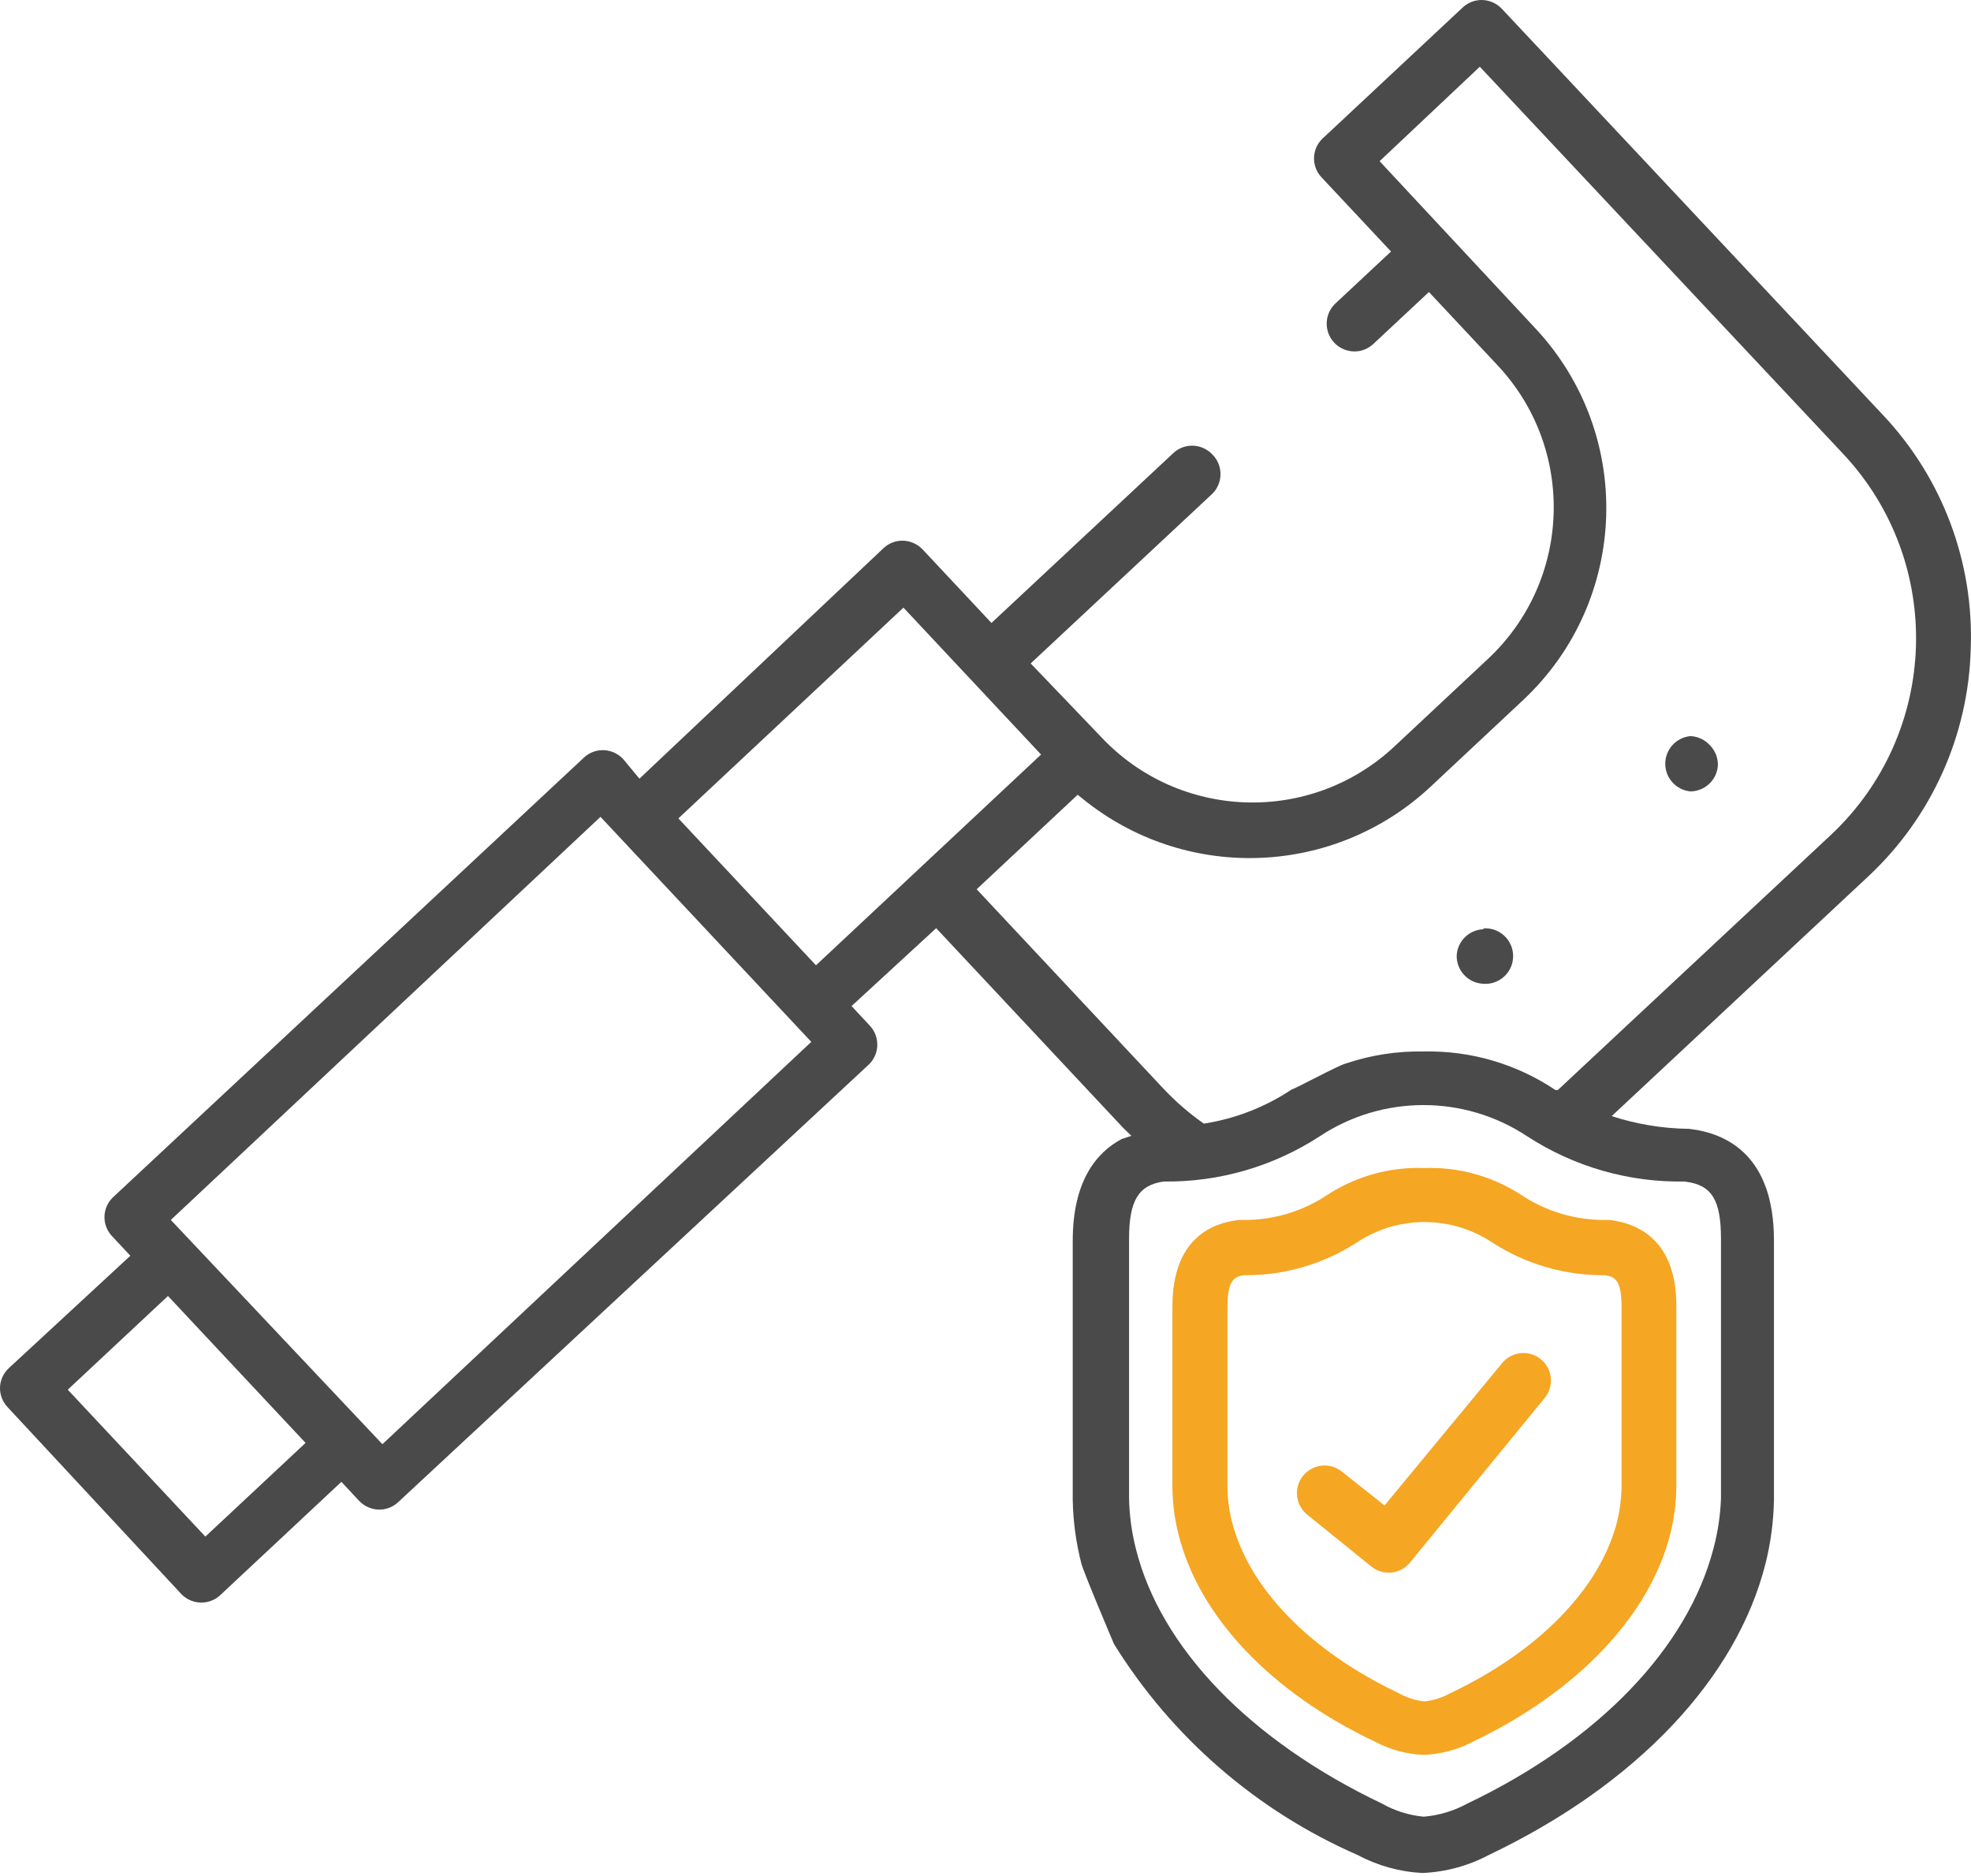
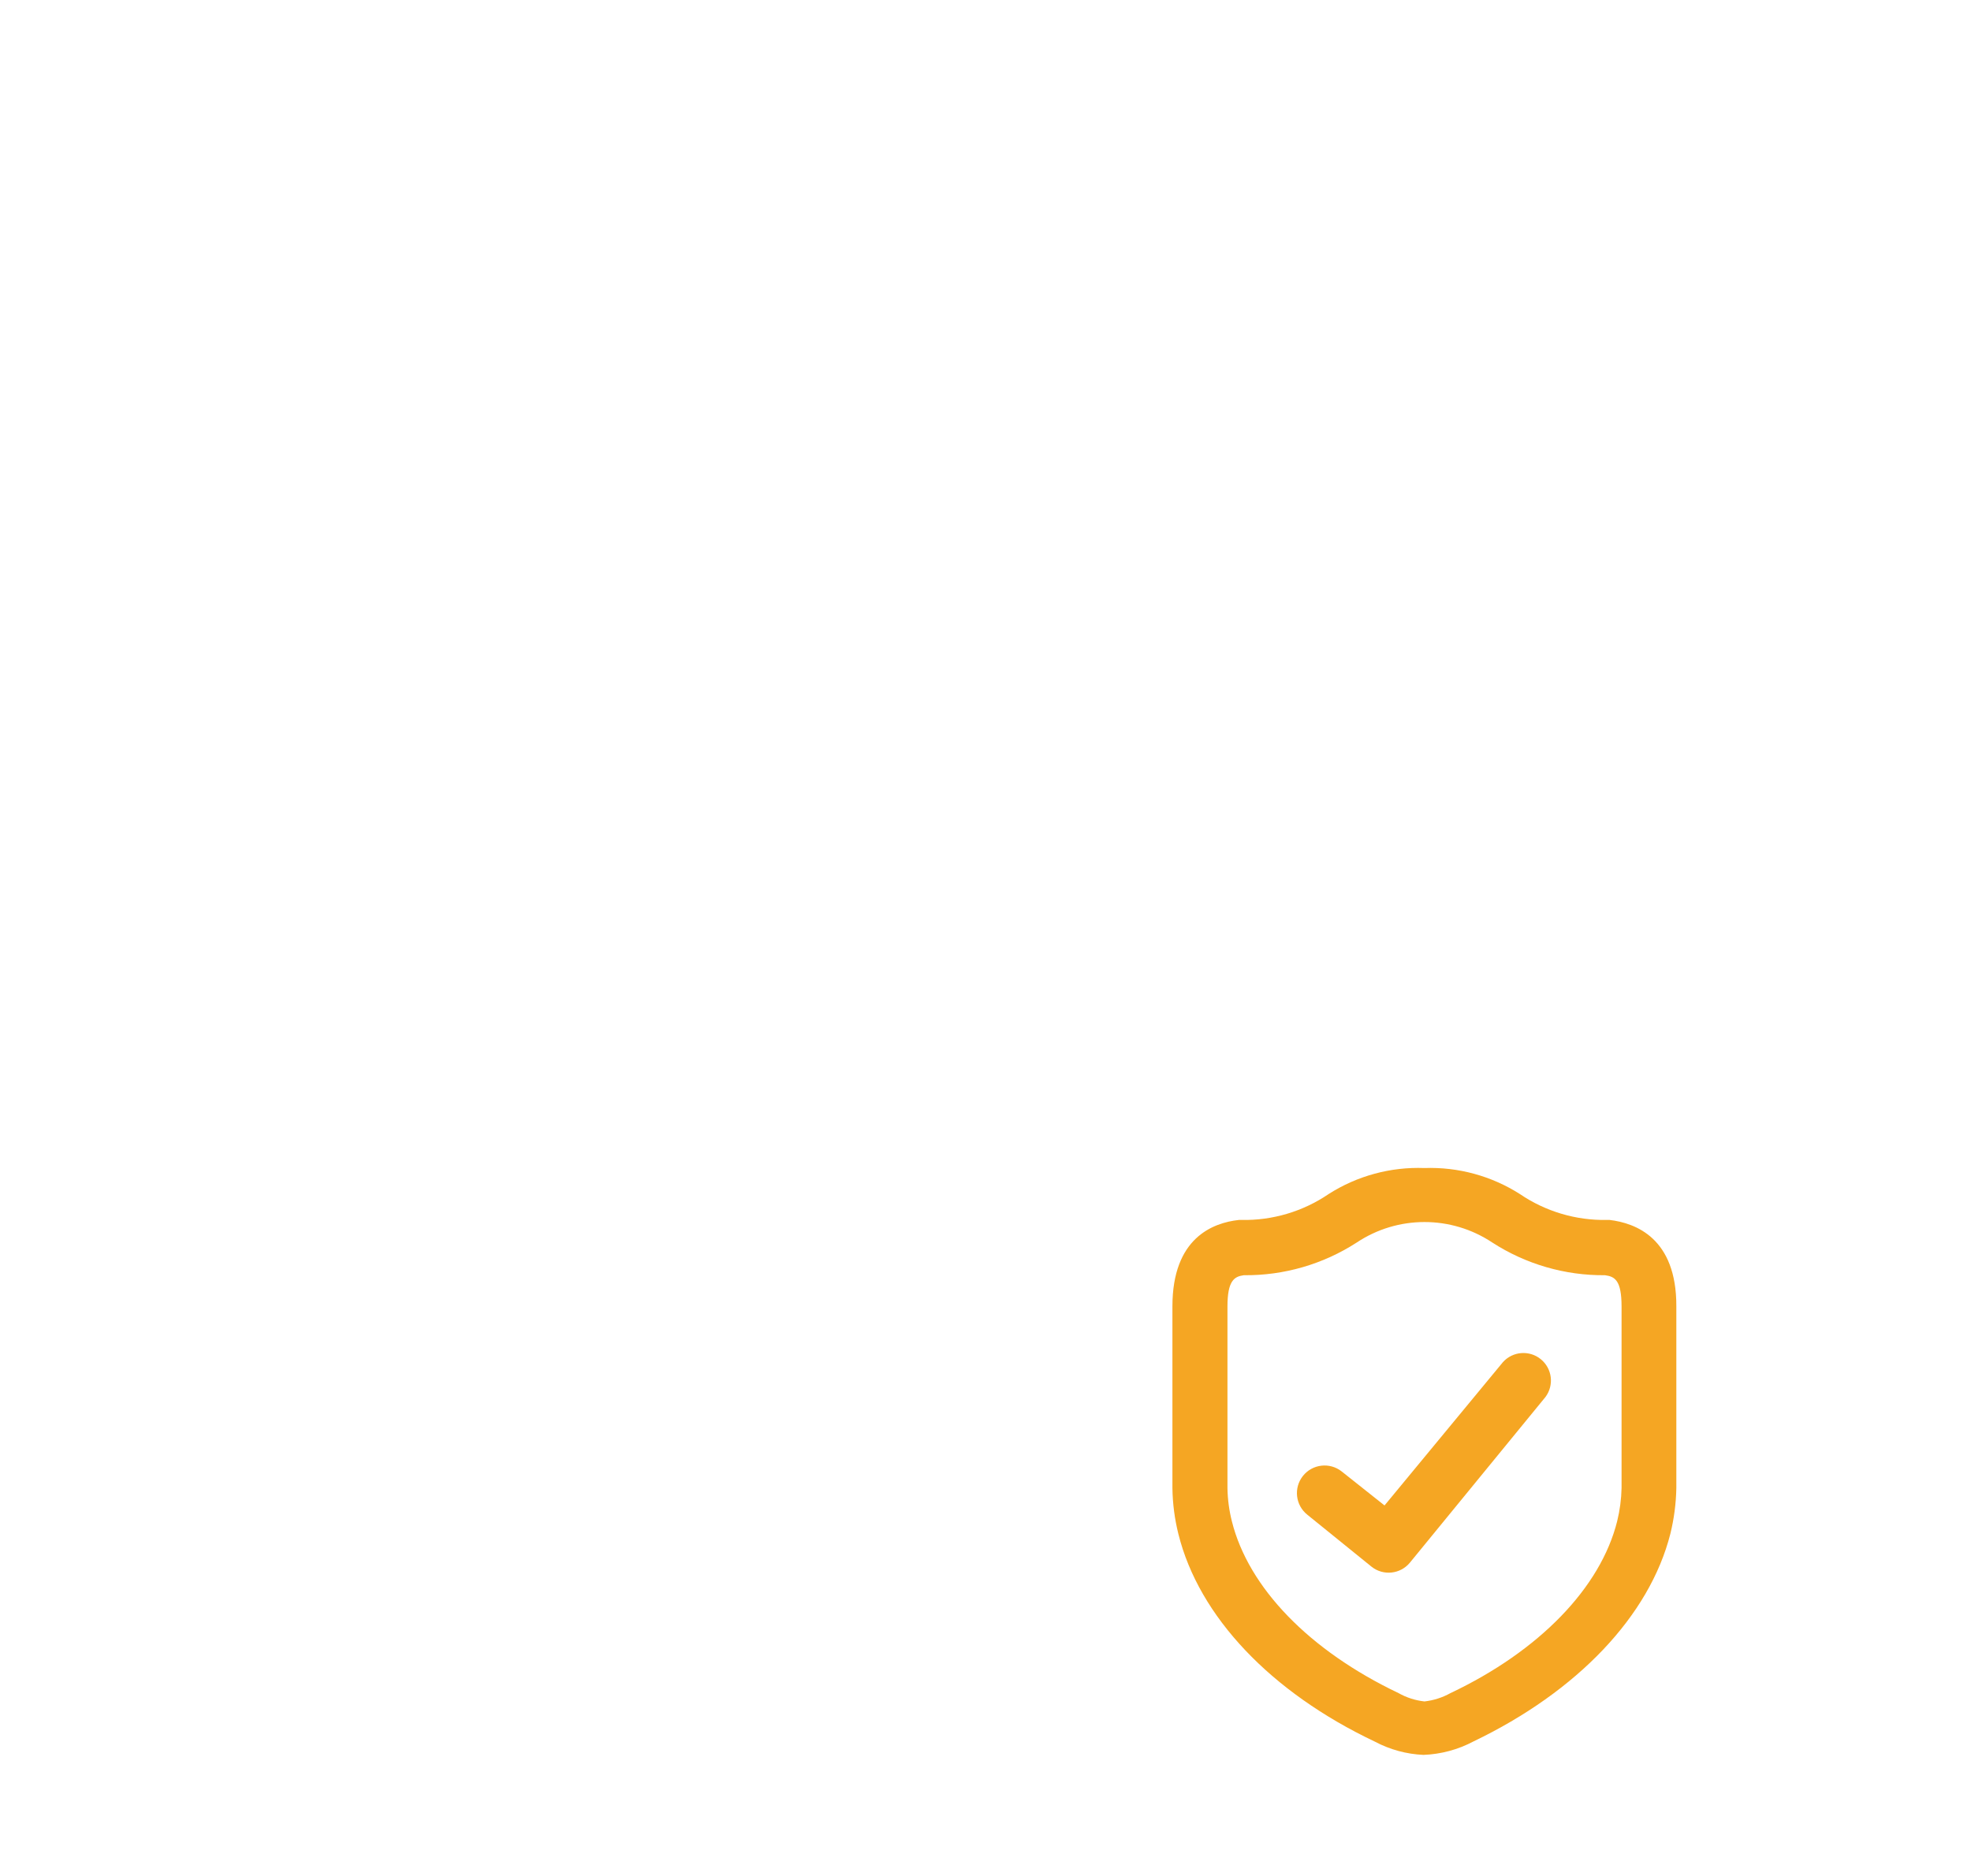
<svg xmlns="http://www.w3.org/2000/svg" width="104" height="99" viewBox="0 0 104 99">
  <g fill="none">
-     <path fill="#4A4A4A" d="M78.315 49.041C77.547 49.047 76.913 49.644 76.863 50.411 76.839 51.2 77.445 51.867 78.233 51.918 78.788 51.972 79.325 51.706 79.62 51.232 79.914 50.759 79.914 50.159 79.62 49.685 79.325 49.212 78.788 48.946 78.233 49L78.315 49.041zM89.192 38.849C88.441 38.922 87.868 39.554 87.868 40.308 87.868 41.063 88.441 41.694 89.192 41.767 89.96 41.762 90.594 41.164 90.644 40.397 90.655 40.011 90.512 39.637 90.247 39.356 89.98 39.049 89.598 38.866 89.192 38.849z" />
-     <path fill="#4A4A4A" d="M103.986,34.247 C104.161,29.685 102.498,25.243 99.37,21.918 L79.247,0.466 C78.969,0.171 78.583,0.002 78.178,4.36366641e-15 C77.806,-0.001 77.448,0.142 77.178,0.397 L69.767,7.329 C69.49,7.602 69.334,7.974 69.334,8.363 C69.334,8.752 69.49,9.124 69.767,9.397 L73.397,13.274 L70.466,16.014 C69.877,16.567 69.846,17.492 70.397,18.082 C70.675,18.377 71.061,18.545 71.466,18.548 C71.838,18.548 72.196,18.406 72.466,18.151 L75.397,15.411 L79.027,19.288 C83.158,23.704 82.931,30.631 78.521,34.767 L73.575,39.397 C69.159,43.528 62.232,43.301 58.096,38.89 L54.384,35.014 L63.973,26.055 C64.542,25.483 64.542,24.558 63.973,23.986 C63.695,23.691 63.309,23.523 62.904,23.521 C62.532,23.52 62.174,23.662 61.904,23.918 L52.315,32.877 L48.685,29 C48.408,28.705 48.021,28.537 47.616,28.534 C47.245,28.534 46.887,28.676 46.616,28.932 L33.74,41.096 L32.877,40.055 C32.599,39.76 32.213,39.592 31.808,39.589 C31.436,39.589 31.078,39.731 30.808,39.986 L5.945,63.205 C5.668,63.478 5.512,63.851 5.512,64.24 C5.512,64.629 5.668,65.001 5.945,65.274 L6.877,66.274 L0.466,72.205 C0.182,72.468 0.014,72.833 -2.79041113e-15,73.219 C-0.01,73.605 0.133,73.979 0.397,74.26 L9.589,84.151 C10.161,84.72 11.086,84.72 11.658,84.151 L18.014,78.205 L18.945,79.205 C19.223,79.5 19.609,79.669 20.014,79.671 C20.386,79.672 20.744,79.53 21.014,79.274 L45.863,56.164 C46.433,55.592 46.433,54.668 45.863,54.096 L44.932,53.096 L49.397,48.986 L59.274,59.534 L59.699,59.945 L59.192,60.11 C57.822,60.836 56.603,62.37 56.603,65.479 L56.603,79.178 C56.625,80.301 56.777,81.418 57.055,82.507 C57.164,82.959 58.781,86.767 58.781,86.767 C61.84,91.698 66.326,95.583 71.644,97.904 C72.698,98.466 73.862,98.789 75.055,98.849 C76.285,98.797 77.488,98.47 78.575,97.89 C86.329,94.192 91.644,88.589 93.164,82.493 C93.435,81.404 93.582,80.287 93.603,79.164 L93.603,65.466 C93.603,61.014 91.151,59.808 89.123,59.575 L89.041,59.575 C87.682,59.551 86.334,59.325 85.041,58.904 L98.63,46.205 C101.938,43.092 103.866,38.787 103.986,34.247 Z M10.836,81.096 L3.575,73.342 L8.863,68.397 L16.123,76.151 L10.836,81.096 Z M20.178,76.219 L9.014,64.384 L31.685,43.11 L42.808,54.986 L20.178,76.219 Z M43.055,50.945 L35.795,43.192 L47.671,32.068 L54.932,39.822 L43.055,50.945 Z M88.973,62.37 C90.342,62.548 90.808,63.37 90.808,65.384 L90.808,79.082 C90.775,79.976 90.642,80.862 90.411,81.726 C89.041,86.973 84.356,91.877 77.411,95.192 C76.705,95.578 75.925,95.811 75.123,95.877 C74.353,95.806 73.606,95.572 72.932,95.192 C65.973,91.877 61.233,86.973 59.932,81.726 C59.711,80.857 59.592,79.965 59.575,79.068 L59.575,65.37 C59.575,63.356 60.082,62.534 61.411,62.356 C64.326,62.392 67.186,61.562 69.63,59.973 C72.951,57.771 77.268,57.771 80.589,59.973 C83.064,61.583 85.966,62.413 88.918,62.356 L88.973,62.37 Z M82.192,57.534 L82.082,57.534 C80.033,56.154 77.607,55.441 75.137,55.493 C73.741,55.465 72.351,55.678 71.027,56.123 C70.644,56.205 68.288,57.493 68.164,57.493 C66.766,58.426 65.181,59.043 63.521,59.301 C62.759,58.765 62.052,58.155 61.411,57.479 L51.534,46.932 L56.863,41.945 L57.397,42.37 C62.795,46.541 70.415,46.205 75.425,41.575 L80.37,36.945 C85.958,31.703 86.246,22.926 81.014,17.329 L72.795,8.507 L78.082,3.521 L97.26,23.959 C102.629,29.695 102.334,38.696 96.603,44.068 L82.192,57.534 Z" />
    <path fill="#F5A623" d="M70.795,77.658 C70.163,77.158 69.246,77.266 68.747,77.897 C68.247,78.529 68.355,79.446 68.986,79.945 L72.37,82.685 C72.992,83.179 73.895,83.081 74.397,82.466 L81.548,73.726 C82.011,73.103 81.903,72.226 81.302,71.735 C80.701,71.243 79.819,71.312 79.301,71.89 L73.055,79.452 L70.795,77.658 Z" />
    <path fill="#F5A623" d="M75.164,61.644 C73.379,61.577 71.616,62.054 70.11,63.014 C68.755,63.938 67.146,64.417 65.507,64.384 L65.37,64.384 C64,64.534 61.863,65.329 61.863,68.945 L61.863,78.534 C61.874,79.352 61.98,80.166 62.178,80.959 C63.26,85.315 67.055,89.315 72.548,91.918 C73.339,92.338 74.214,92.577 75.11,92.616 C76.033,92.581 76.937,92.338 77.753,91.904 C83.233,89.274 87.041,85.274 88.137,80.945 C88.331,80.156 88.437,79.347 88.452,78.534 L88.452,68.945 C88.466,65.342 86.301,64.548 84.932,64.384 L84.795,64.384 C83.155,64.416 81.546,63.937 80.192,63.014 C78.693,62.06 76.94,61.582 75.164,61.644 Z M85.562,69.027 L85.562,78.534 C85.549,79.126 85.471,79.714 85.329,80.288 C84.452,83.795 81.219,87.137 76.534,89.356 C76.111,89.591 75.645,89.74 75.164,89.795 C74.683,89.743 74.217,89.594 73.795,89.356 C69.082,87.11 65.877,83.795 65,80.288 C64.856,79.719 64.778,79.135 64.767,78.548 L64.767,68.959 C64.767,67.589 65.123,67.37 65.63,67.301 C67.743,67.323 69.815,66.723 71.589,65.575 C73.755,64.134 76.574,64.134 78.74,65.575 C80.51,66.72 82.577,67.32 84.685,67.301 C85.205,67.37 85.562,67.562 85.562,68.959 L85.562,69.027 Z" />
  </g>
</svg>